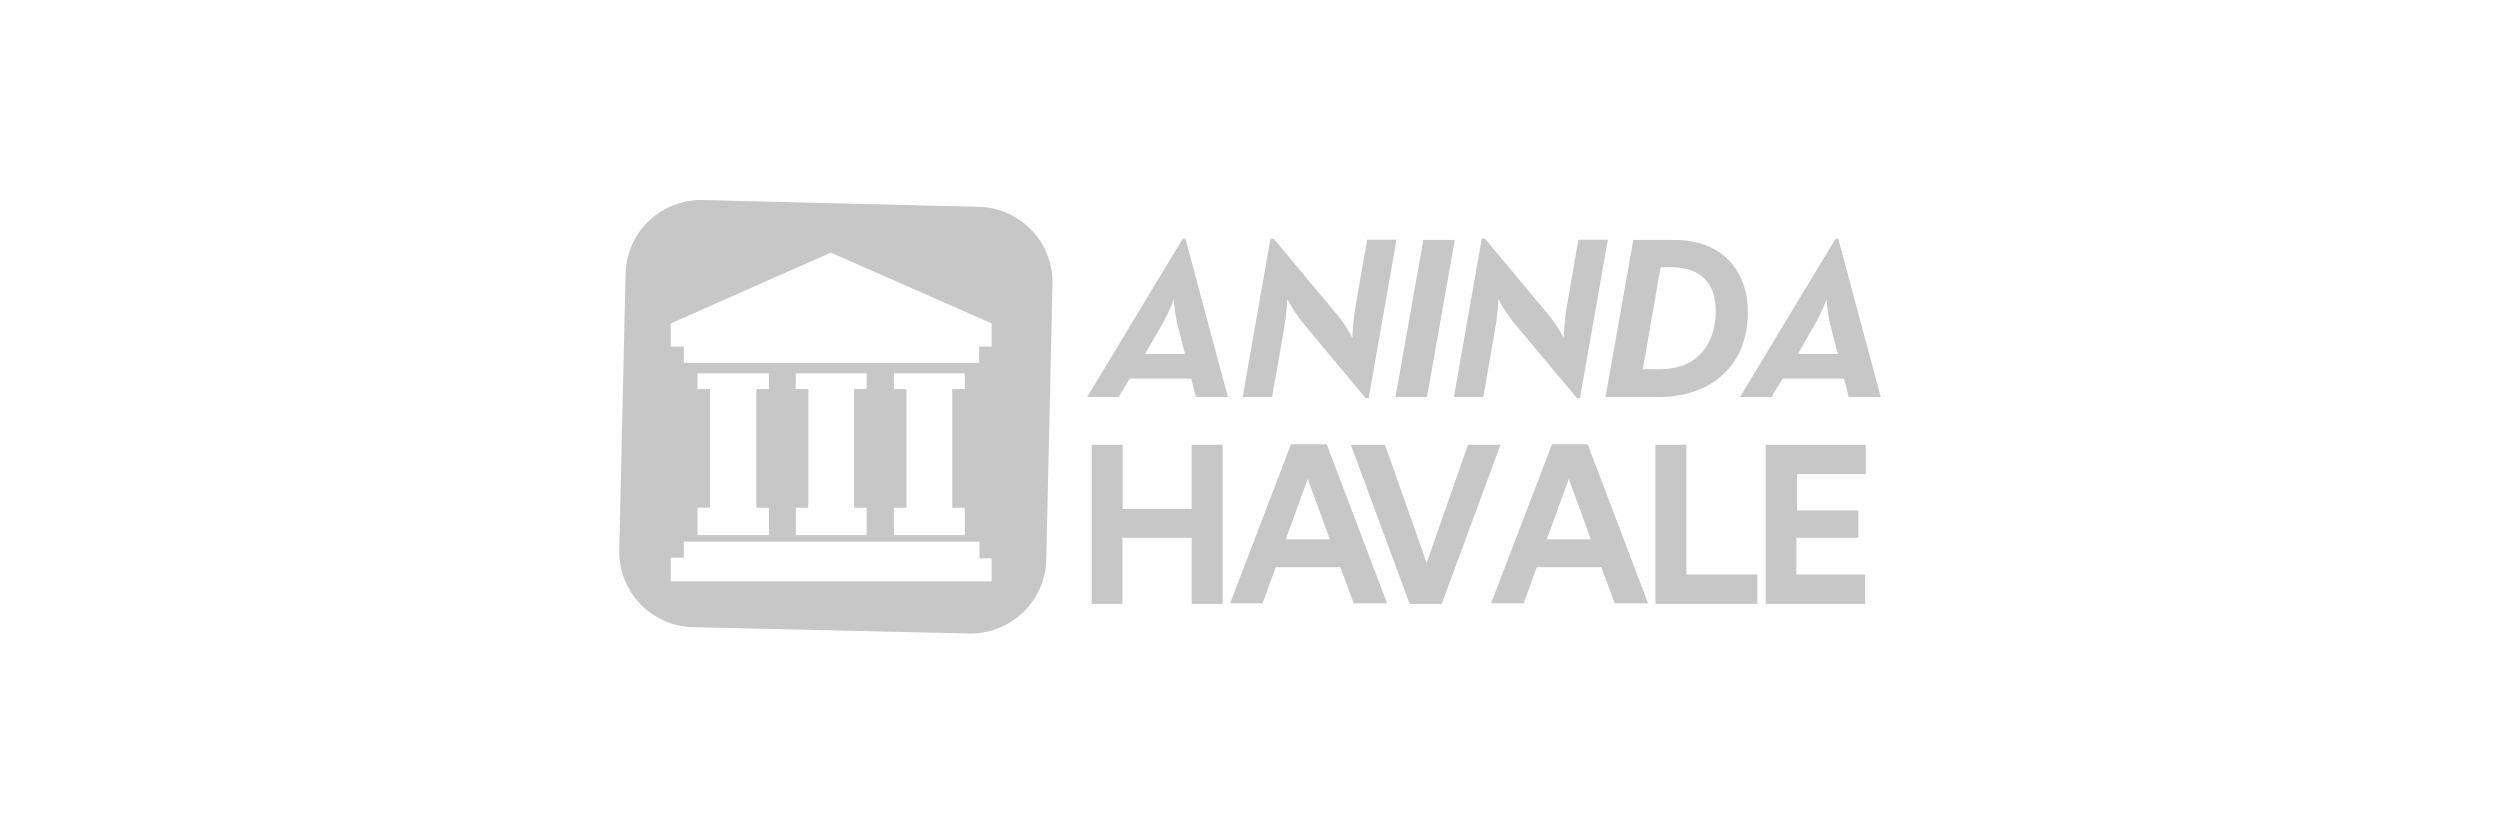
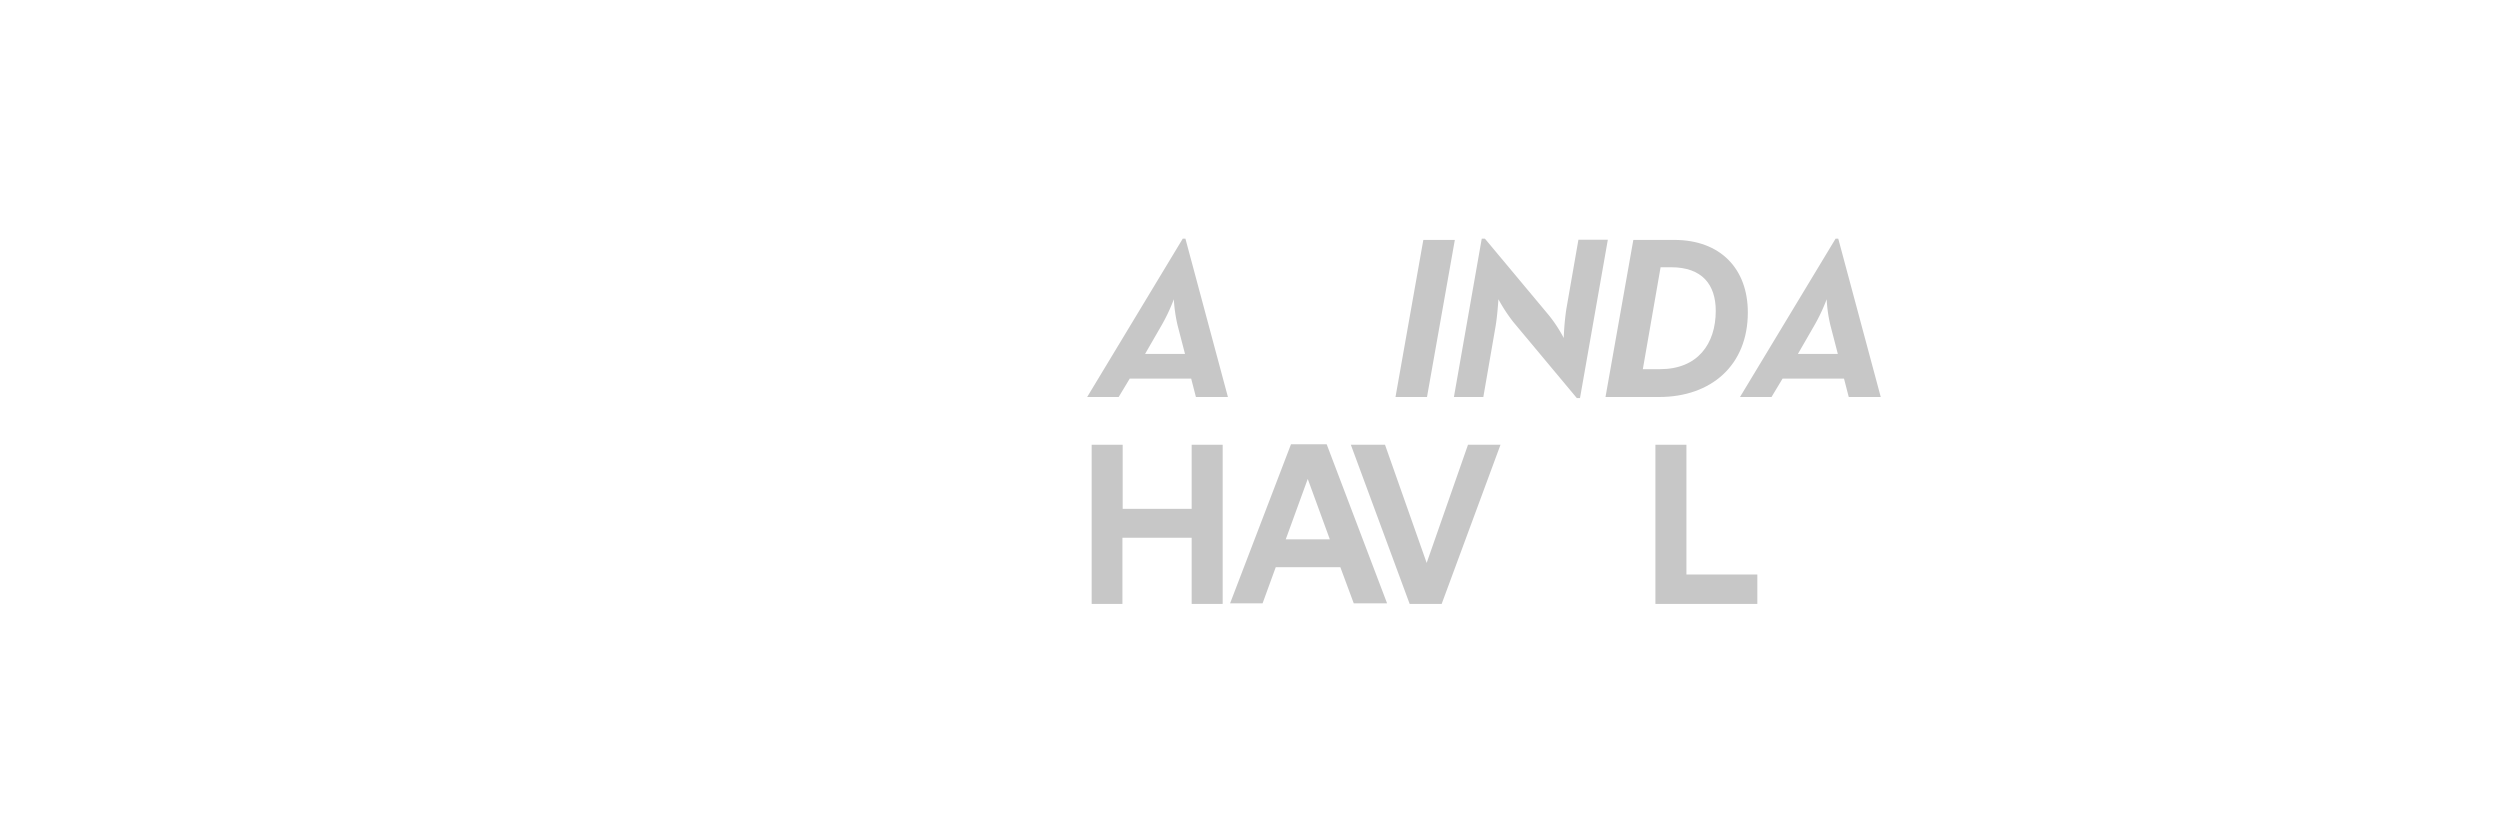
<svg xmlns="http://www.w3.org/2000/svg" id="Layer_1" data-name="Layer 1" viewBox="0 0 300 100">
  <defs>
    <style>.cls-1{fill:#c7c7c7;}.cls-2{fill:none;}</style>
  </defs>
  <title>Deposit-Logo-Master-File 2</title>
  <g id="Layer_2" data-name="Layer 2">
    <g id="Layer_1-2" data-name="Layer 1-2">
      <path class="cls-1" d="M134.24,47.64h-3.78l11.47-19h.32l5.1,19h-3.84l-.57-2.21h-7.37ZM141.3,39a18.28,18.28,0,0,1-.44-3.09A21.4,21.4,0,0,1,139.41,39l-2,3.47h4.79Z" />
-       <path class="cls-1" d="M156.24,38.62a20.17,20.17,0,0,1-1.76-2.71s-.13,2.15-.38,3.47l-1.45,8.26h-3.53l3.34-19h.38l7.69,9.21a16.36,16.36,0,0,1,1.76,2.71,29,29,0,0,1,.32-3.47l1.44-8.32h3.53l-3.34,19h-.37Z" />
      <path class="cls-1" d="M170.8,28.79h3.78l-3.34,18.85h-3.78Z" />
      <path class="cls-1" d="M181.58,38.62a19.62,19.62,0,0,1-1.77-2.71s-.13,2.15-.38,3.47L178,47.64h-3.53l3.34-19h.38l7.69,9.21a16.71,16.71,0,0,1,1.77,2.71,30.39,30.39,0,0,1,.31-3.47l1.45-8.32h3.53l-3.34,19h-.38Z" />
      <path class="cls-1" d="M196,28.79h4.91c5.55,0,8.83,3.47,8.83,8.7,0,6.37-4.42,10.15-10.65,10.15h-6.43Zm3.21,15.51c4.48,0,6.68-3,6.68-7,0-3.15-1.64-5.23-5.35-5.23h-1.27L197.14,44.3Z" />
      <path class="cls-1" d="M212.58,47.64H208.8l11.47-19h.32l5.1,19h-3.84l-.57-2.21h-7.37ZM219.64,39a17.17,17.17,0,0,1-.44-3.09A21.4,21.4,0,0,1,217.75,39l-2,3.47h4.79Z" />
      <path class="cls-1" d="M143,72.47V64.53h-8.31v7.94H131V53.37h3.72v7.69H143V53.37h3.72v19.1Z" />
      <path class="cls-1" d="M160.84,68.06h-7.75l-1.58,4.34h-3.9l7.31-19.09h4.28l7.25,19.09h-4Zm-6.55-3.34h5.29l-2.65-7.25Z" />
      <path class="cls-1" d="M176.16,53.37h3.9L173,72.47h-3.84l-7.06-19.1h4.1l5,14.18Z" />
-       <path class="cls-1" d="M192.16,68.06h-7.75l-1.57,4.34h-3.91l7.31-19.09h4.28l7.25,19.09h-4Zm-6.55-3.34h5.29l-2.64-7.25Z" />
      <path class="cls-1" d="M198.65,72.47V53.37h3.72V68.94h8.51v3.53Z" />
-       <path class="cls-1" d="M211.89,72.47V53.37h12V56.9h-8.25v4.35H223v3.28h-7.43v4.41h8.25v3.53Z" />
-       <path class="cls-1" d="M117.48,24.82,84.33,24a9.07,9.07,0,0,0-9.26,8.83L74.31,66a9.07,9.07,0,0,0,8.82,9.26l33.15.76a9.08,9.08,0,0,0,9.27-8.83l.75-33.08A9.07,9.07,0,0,0,117.48,24.82ZM119,69.76H80.49V66.92h1.57V65h35.48v2H119ZM83.7,46.69V44.8h8.57v1.89H90.76V60.93h1.51v3.28H83.7V60.93h1.51V46.69Zm11.79,0V44.8H104v1.89h-1.51V60.93H104v3.28h-8.5V60.93H97V46.69Zm11.78,0V44.8h8.51v1.89h-1.51V60.93h1.51v3.28h-8.51V60.93h1.51V46.69ZM119,41.59h-1.51v1.95H82.06V41.59H80.49V38.81l19.22-8.5L119,38.81Z" />
    </g>
  </g>
-   <rect class="cls-2" width="300" height="100" rx="5" ry="5" />
</svg>